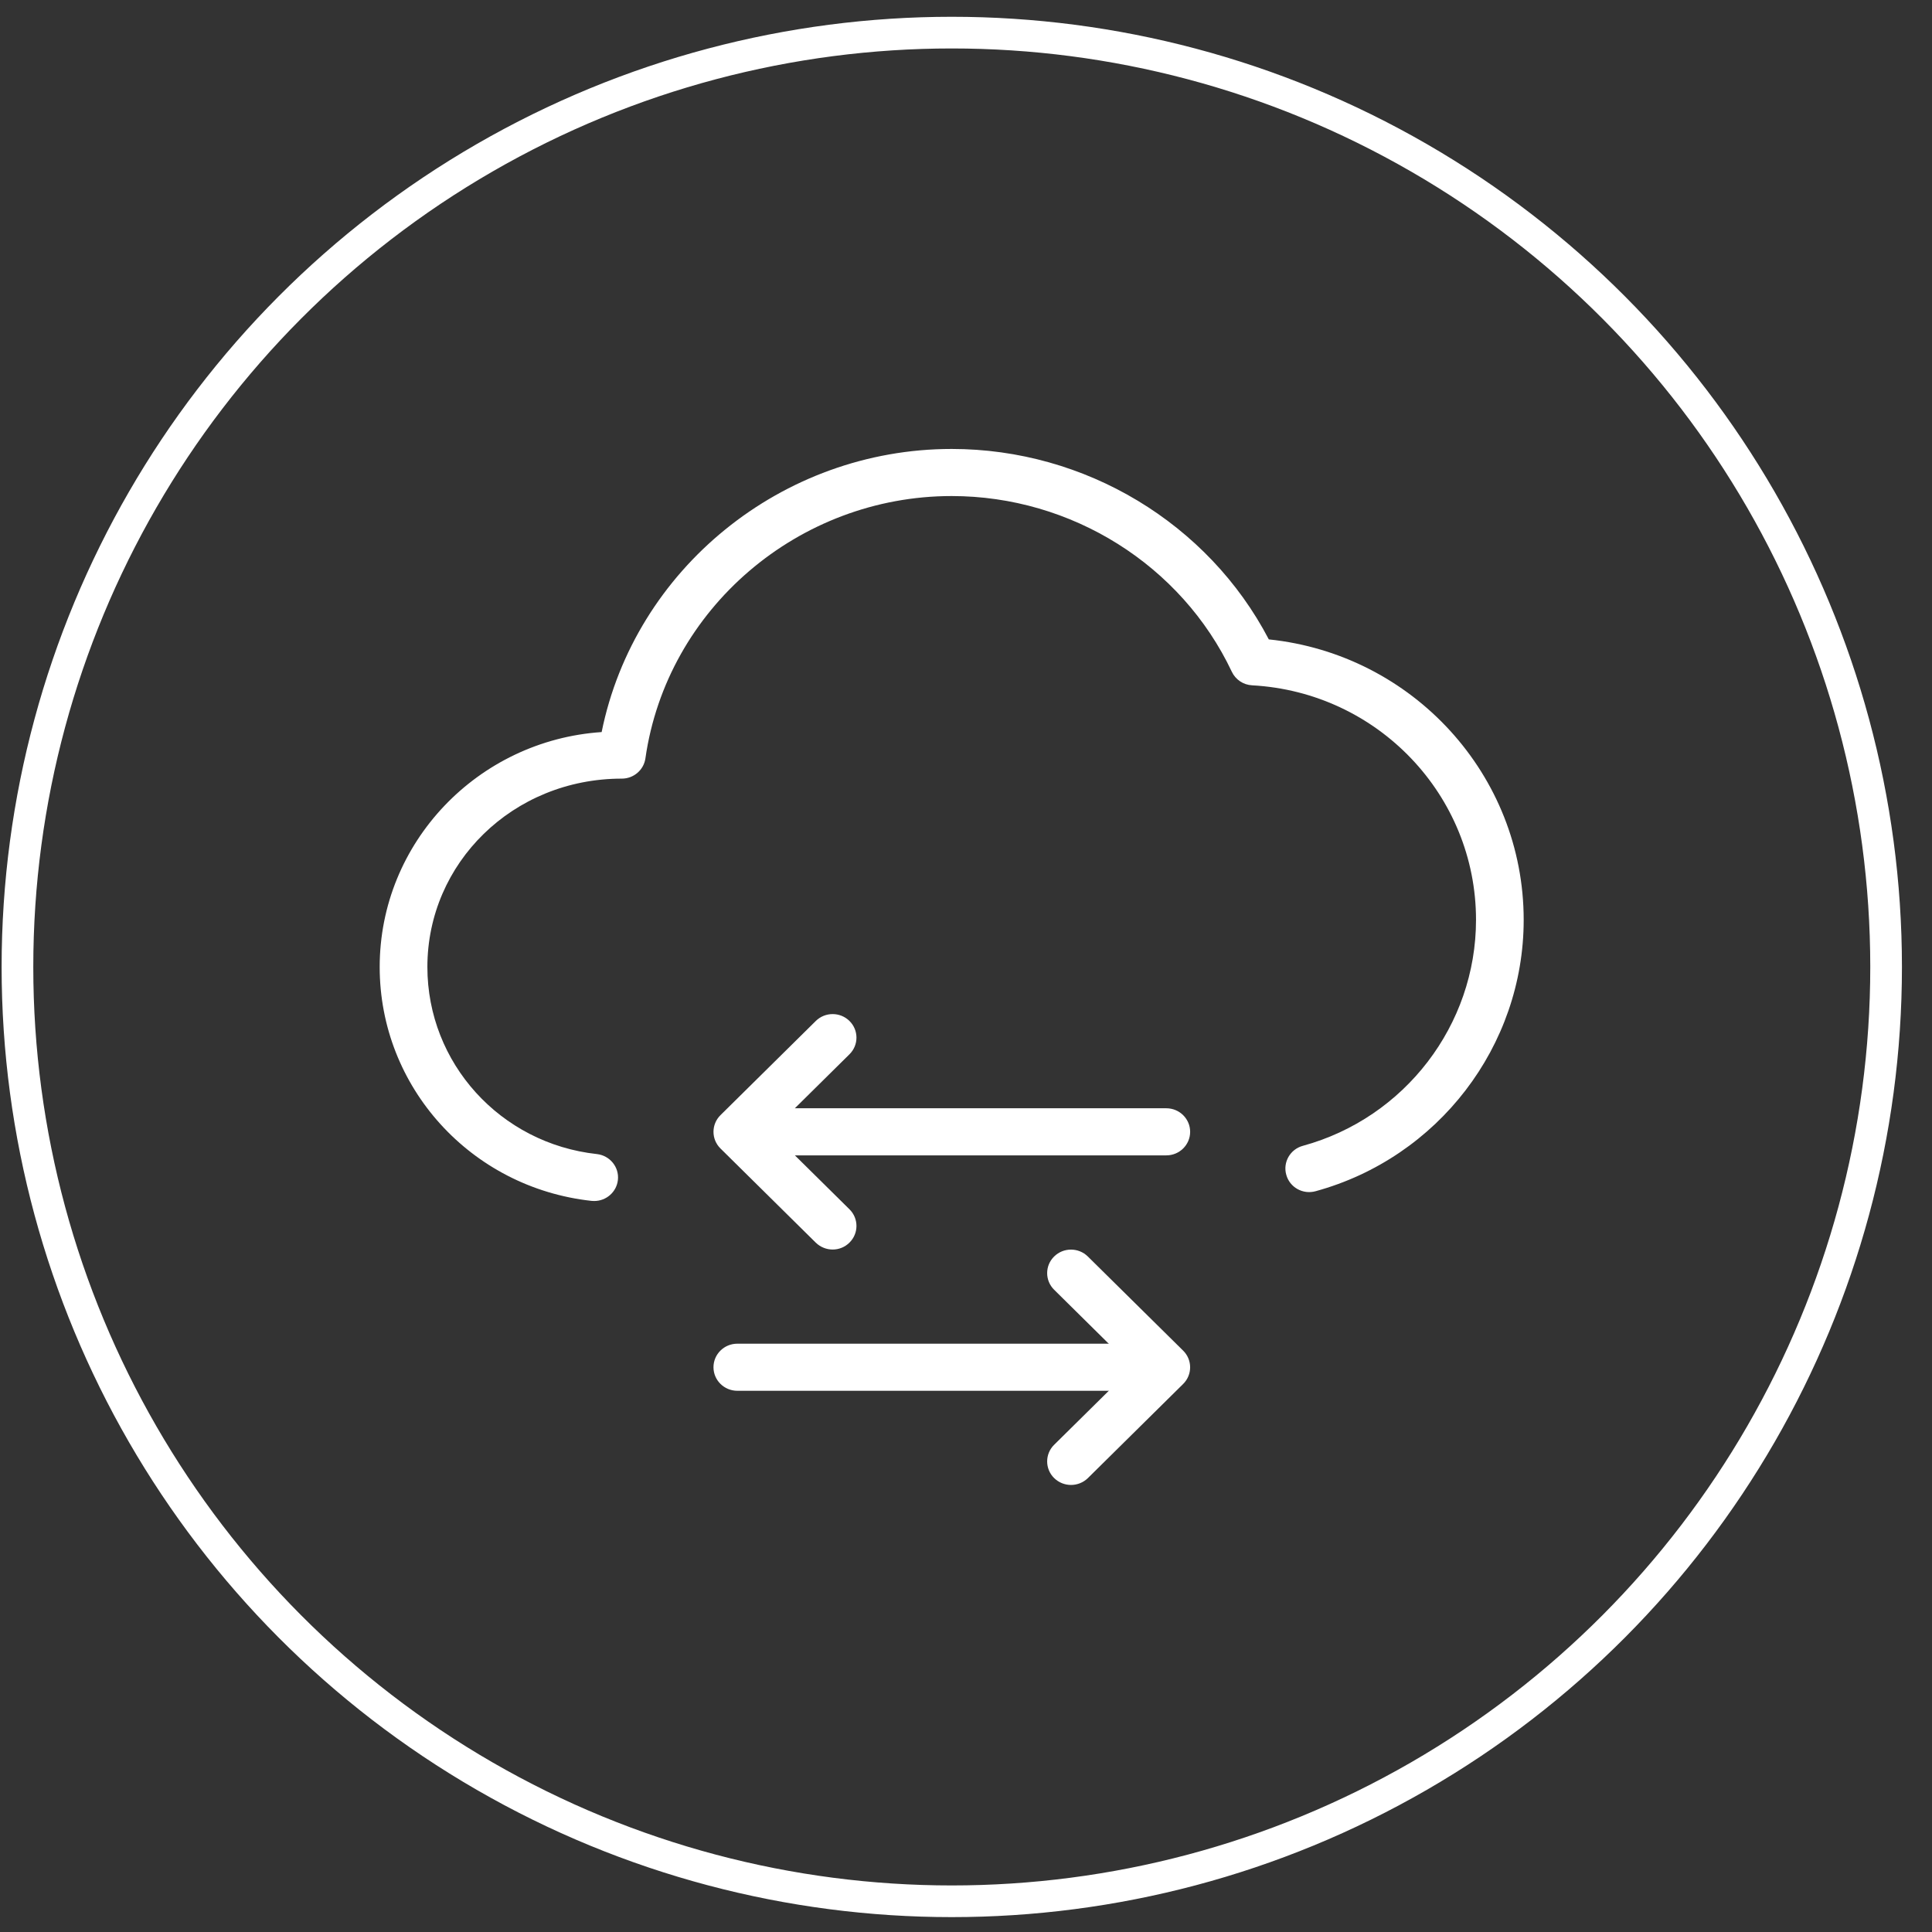
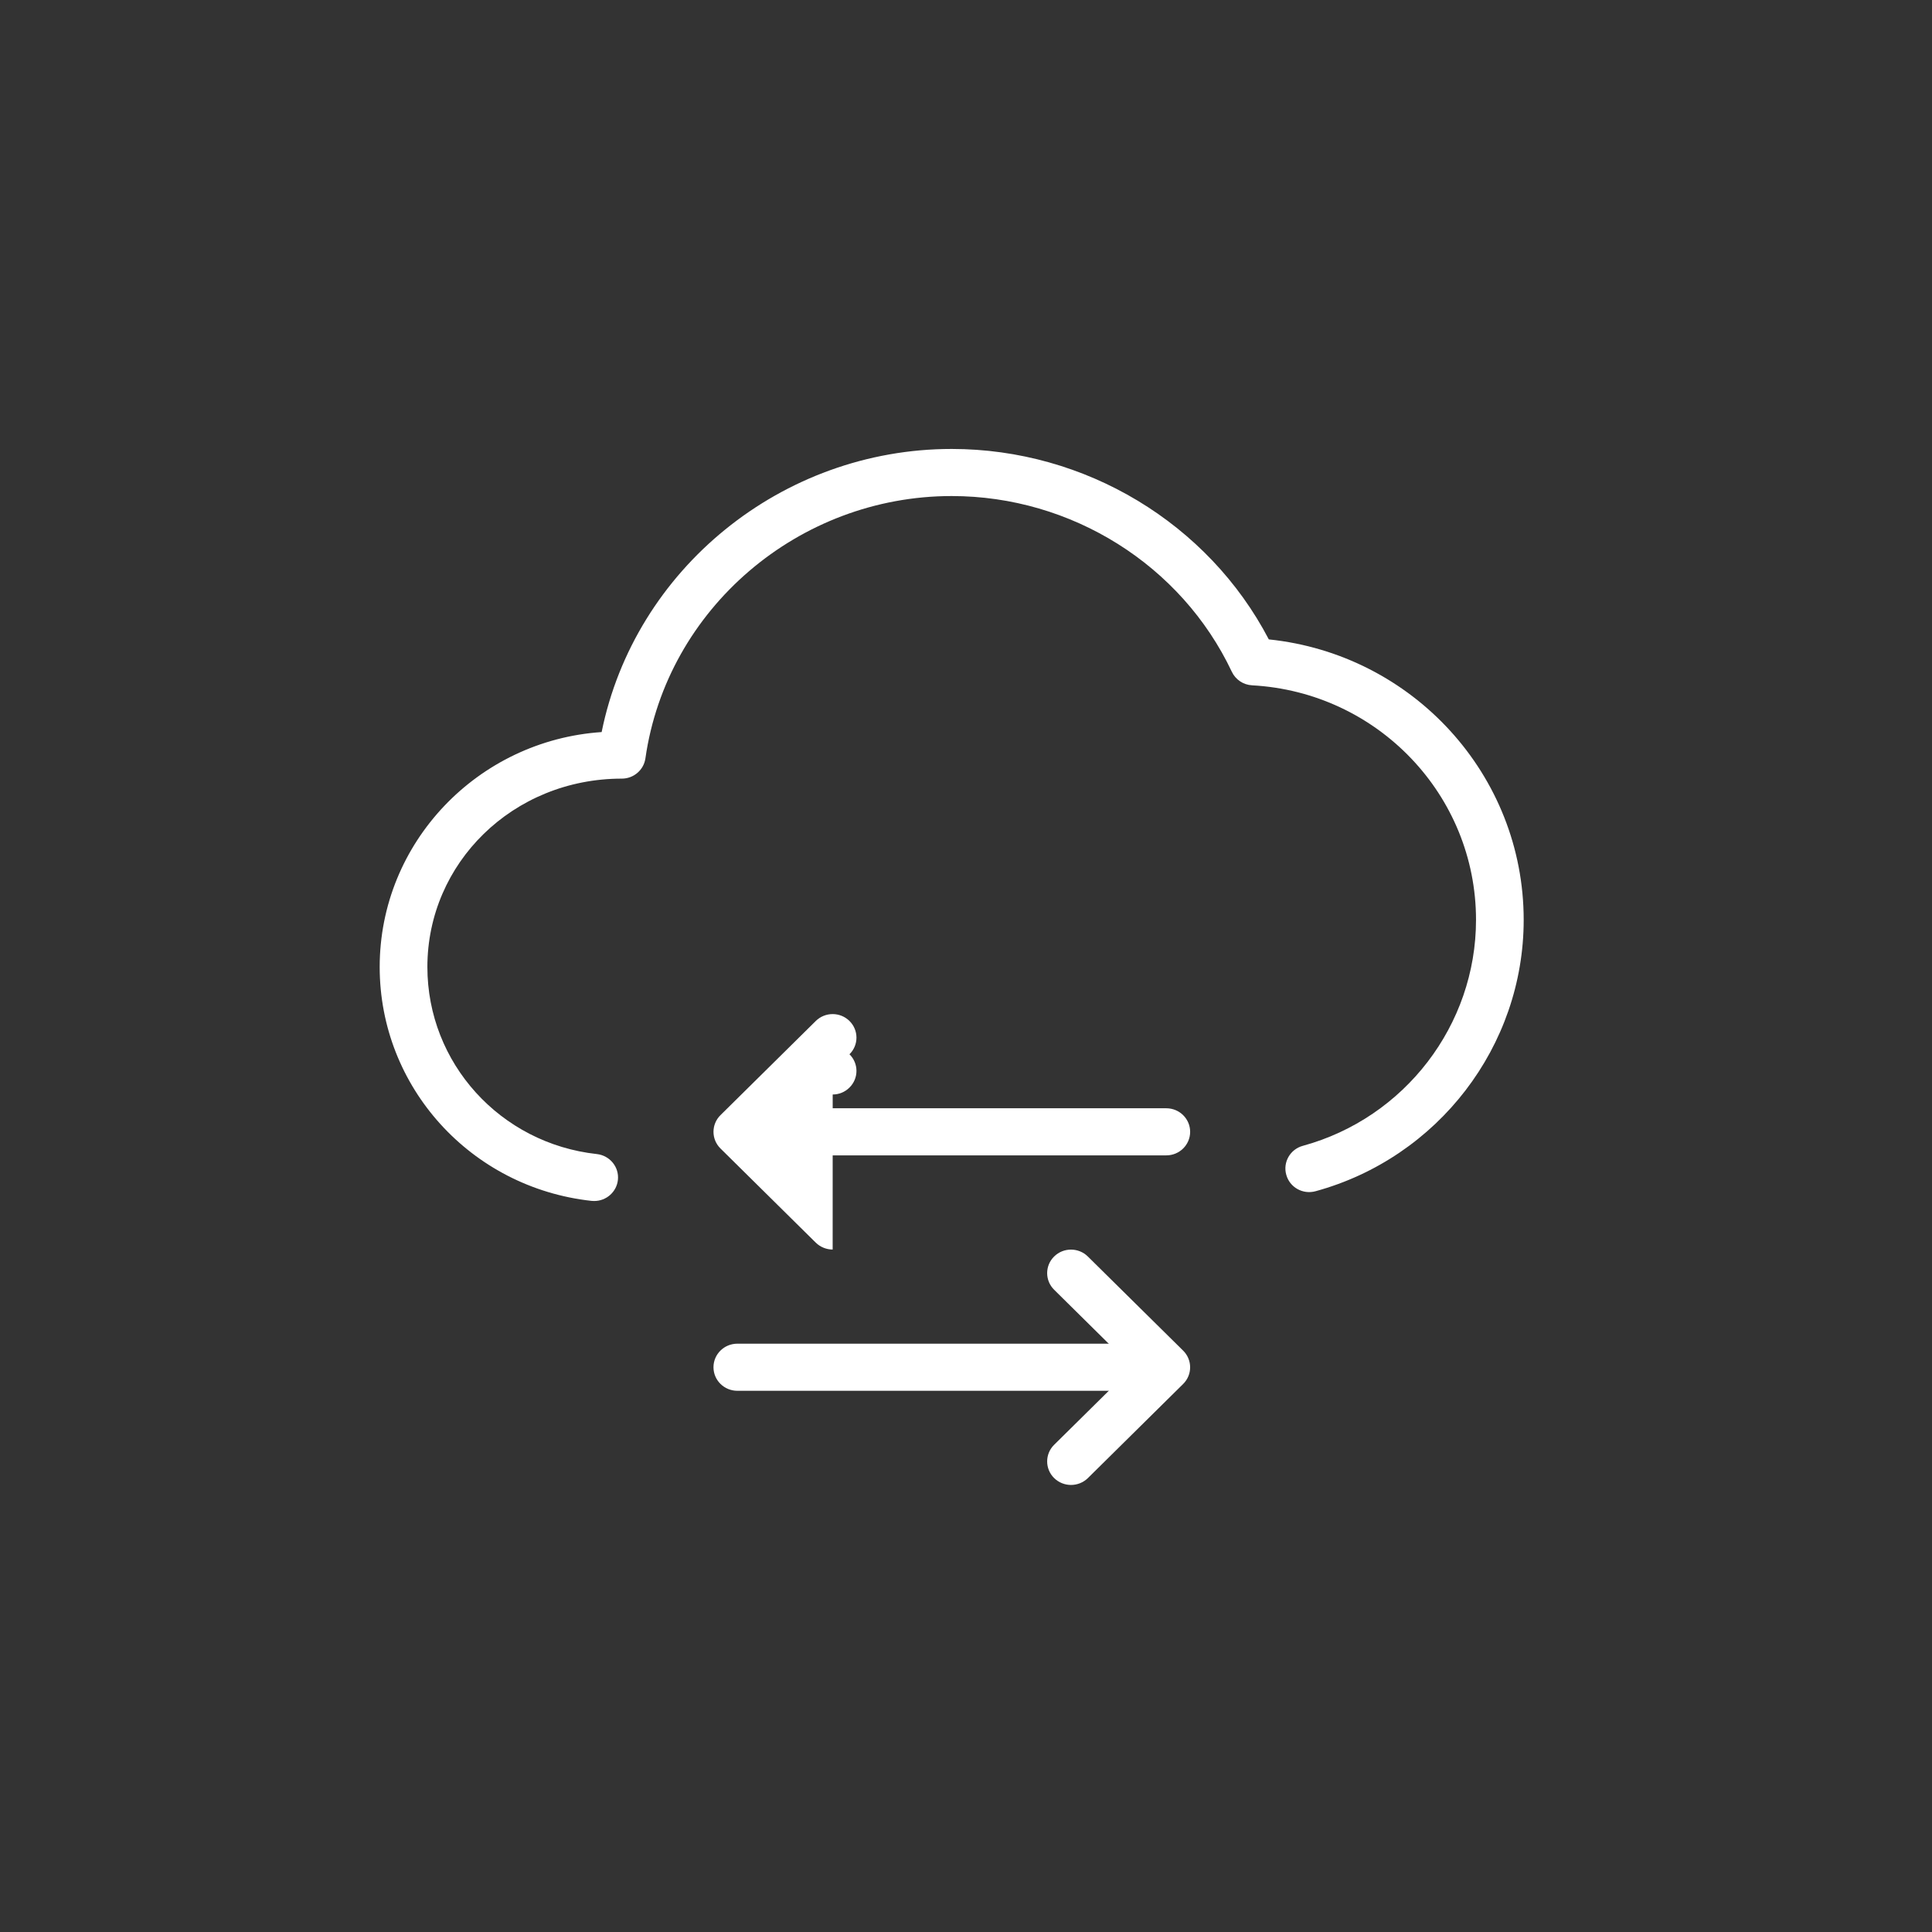
<svg xmlns="http://www.w3.org/2000/svg" width="61" height="61" fill="none" viewBox="0 0 61 61">
  <rect x="0" y="0" width="61" height="61" fill="#333333" stroke="none" />
-   <circle cx="30.051" cy="30.53" r="29.5" stroke="#ffffff" />
  <path fill="#ffffff" d="M18.762 37.92c-.028 0-.056-.001-.086-.004-3.812-.418-6.688-3.594-6.688-7.385 0-3.929 3.099-7.154 7.008-7.417 1.04-5.138 5.684-8.939 11.052-8.939 4.216 0 8.098 2.346 10.013 6.013 4.548.471 8.047 4.28 8.047 8.856 0 3.985-2.703 7.508-6.57 8.567-.404.111-.817-.122-.926-.519-.112-.395.123-.806.523-.914 3.22-.88 5.468-3.816 5.468-7.134 0-3.936-3.105-7.19-7.07-7.406-.278-.015-.523-.18-.64-.428-1.593-3.37-5.063-5.548-8.845-5.548-4.838 0-8.995 3.561-9.67 8.282-.052.366-.37.64-.744.64-3.44 0-6.14 2.667-6.14 5.947 0 3.033 2.299 5.572 5.351 5.907.412.046.71.413.664.82-.043.381-.37.662-.747.662z" />
-   <path fill="#ffffff" d="M26.29 39.452c-.192 0-.385-.073-.533-.217l-3.01-2.974c-.293-.29-.293-.761 0-1.051l3.01-2.974c.294-.29.771-.29 1.064 0 .294.29.294.761 0 1.051l-2.477 2.448 2.477 2.447c.294.29.294.761 0 1.051-.146.146-.338.219-.53.219z" />
+   <path fill="#ffffff" d="M26.29 39.452c-.192 0-.385-.073-.533-.217l-3.01-2.974c-.293-.29-.293-.761 0-1.051l3.01-2.974c.294-.29.771-.29 1.064 0 .294.29.294.761 0 1.051c.294.29.294.761 0 1.051-.146.146-.338.219-.53.219z" />
  <path fill="#ffffff" d="M36.825 36.479h-13.17c-.416 0-.753-.333-.753-.743s.337-.744.753-.744h13.17c.415 0 .752.333.752.744 0 .41-.337.743-.752.743zM33.815 46.885c-.192 0-.385-.073-.532-.217-.294-.29-.294-.761 0-1.051l2.477-2.447-2.477-2.448c-.294-.29-.294-.761 0-1.05.293-.29.77-.29 1.064 0l3.01 2.973c.293.29.293.761 0 1.051l-3.01 2.974c-.146.142-.339.215-.532.215z" />
  <path fill="#ffffff" d="M36.45 43.912H23.28c-.416 0-.753-.333-.753-.744 0-.41.337-.743.753-.743h13.17c.415 0 .752.333.752.743s-.337.744-.752.744z" />
</svg>